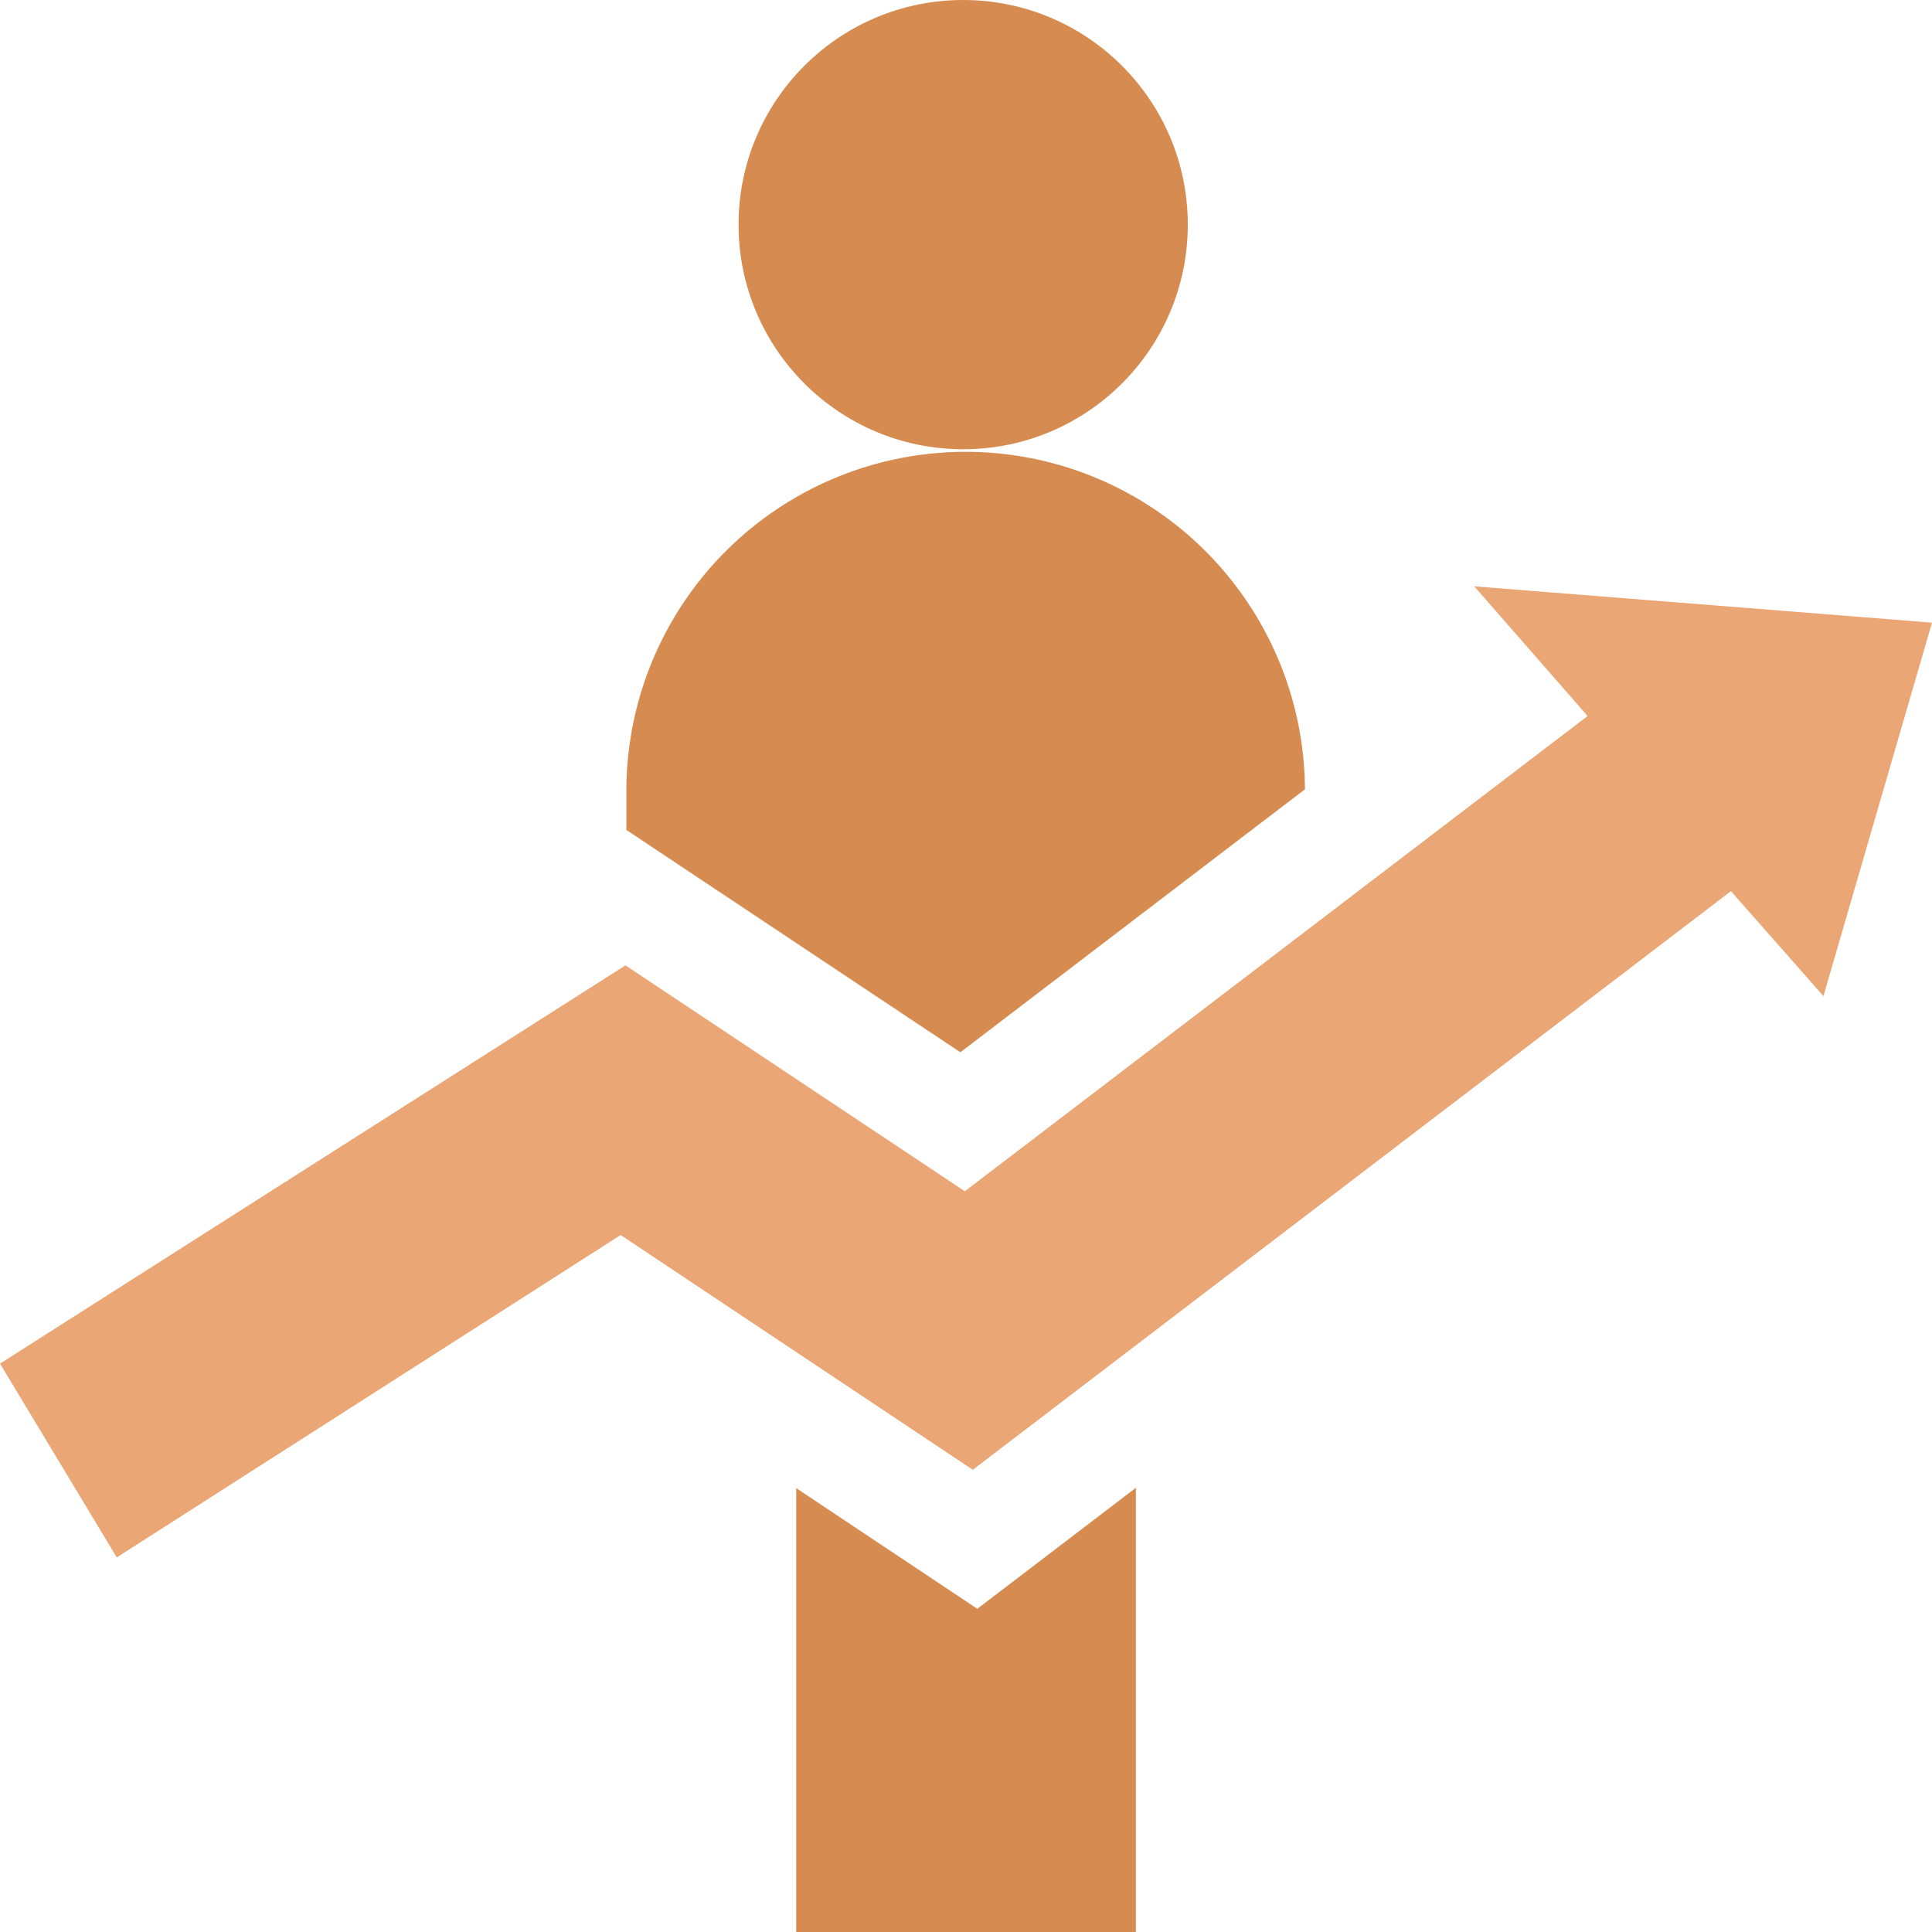
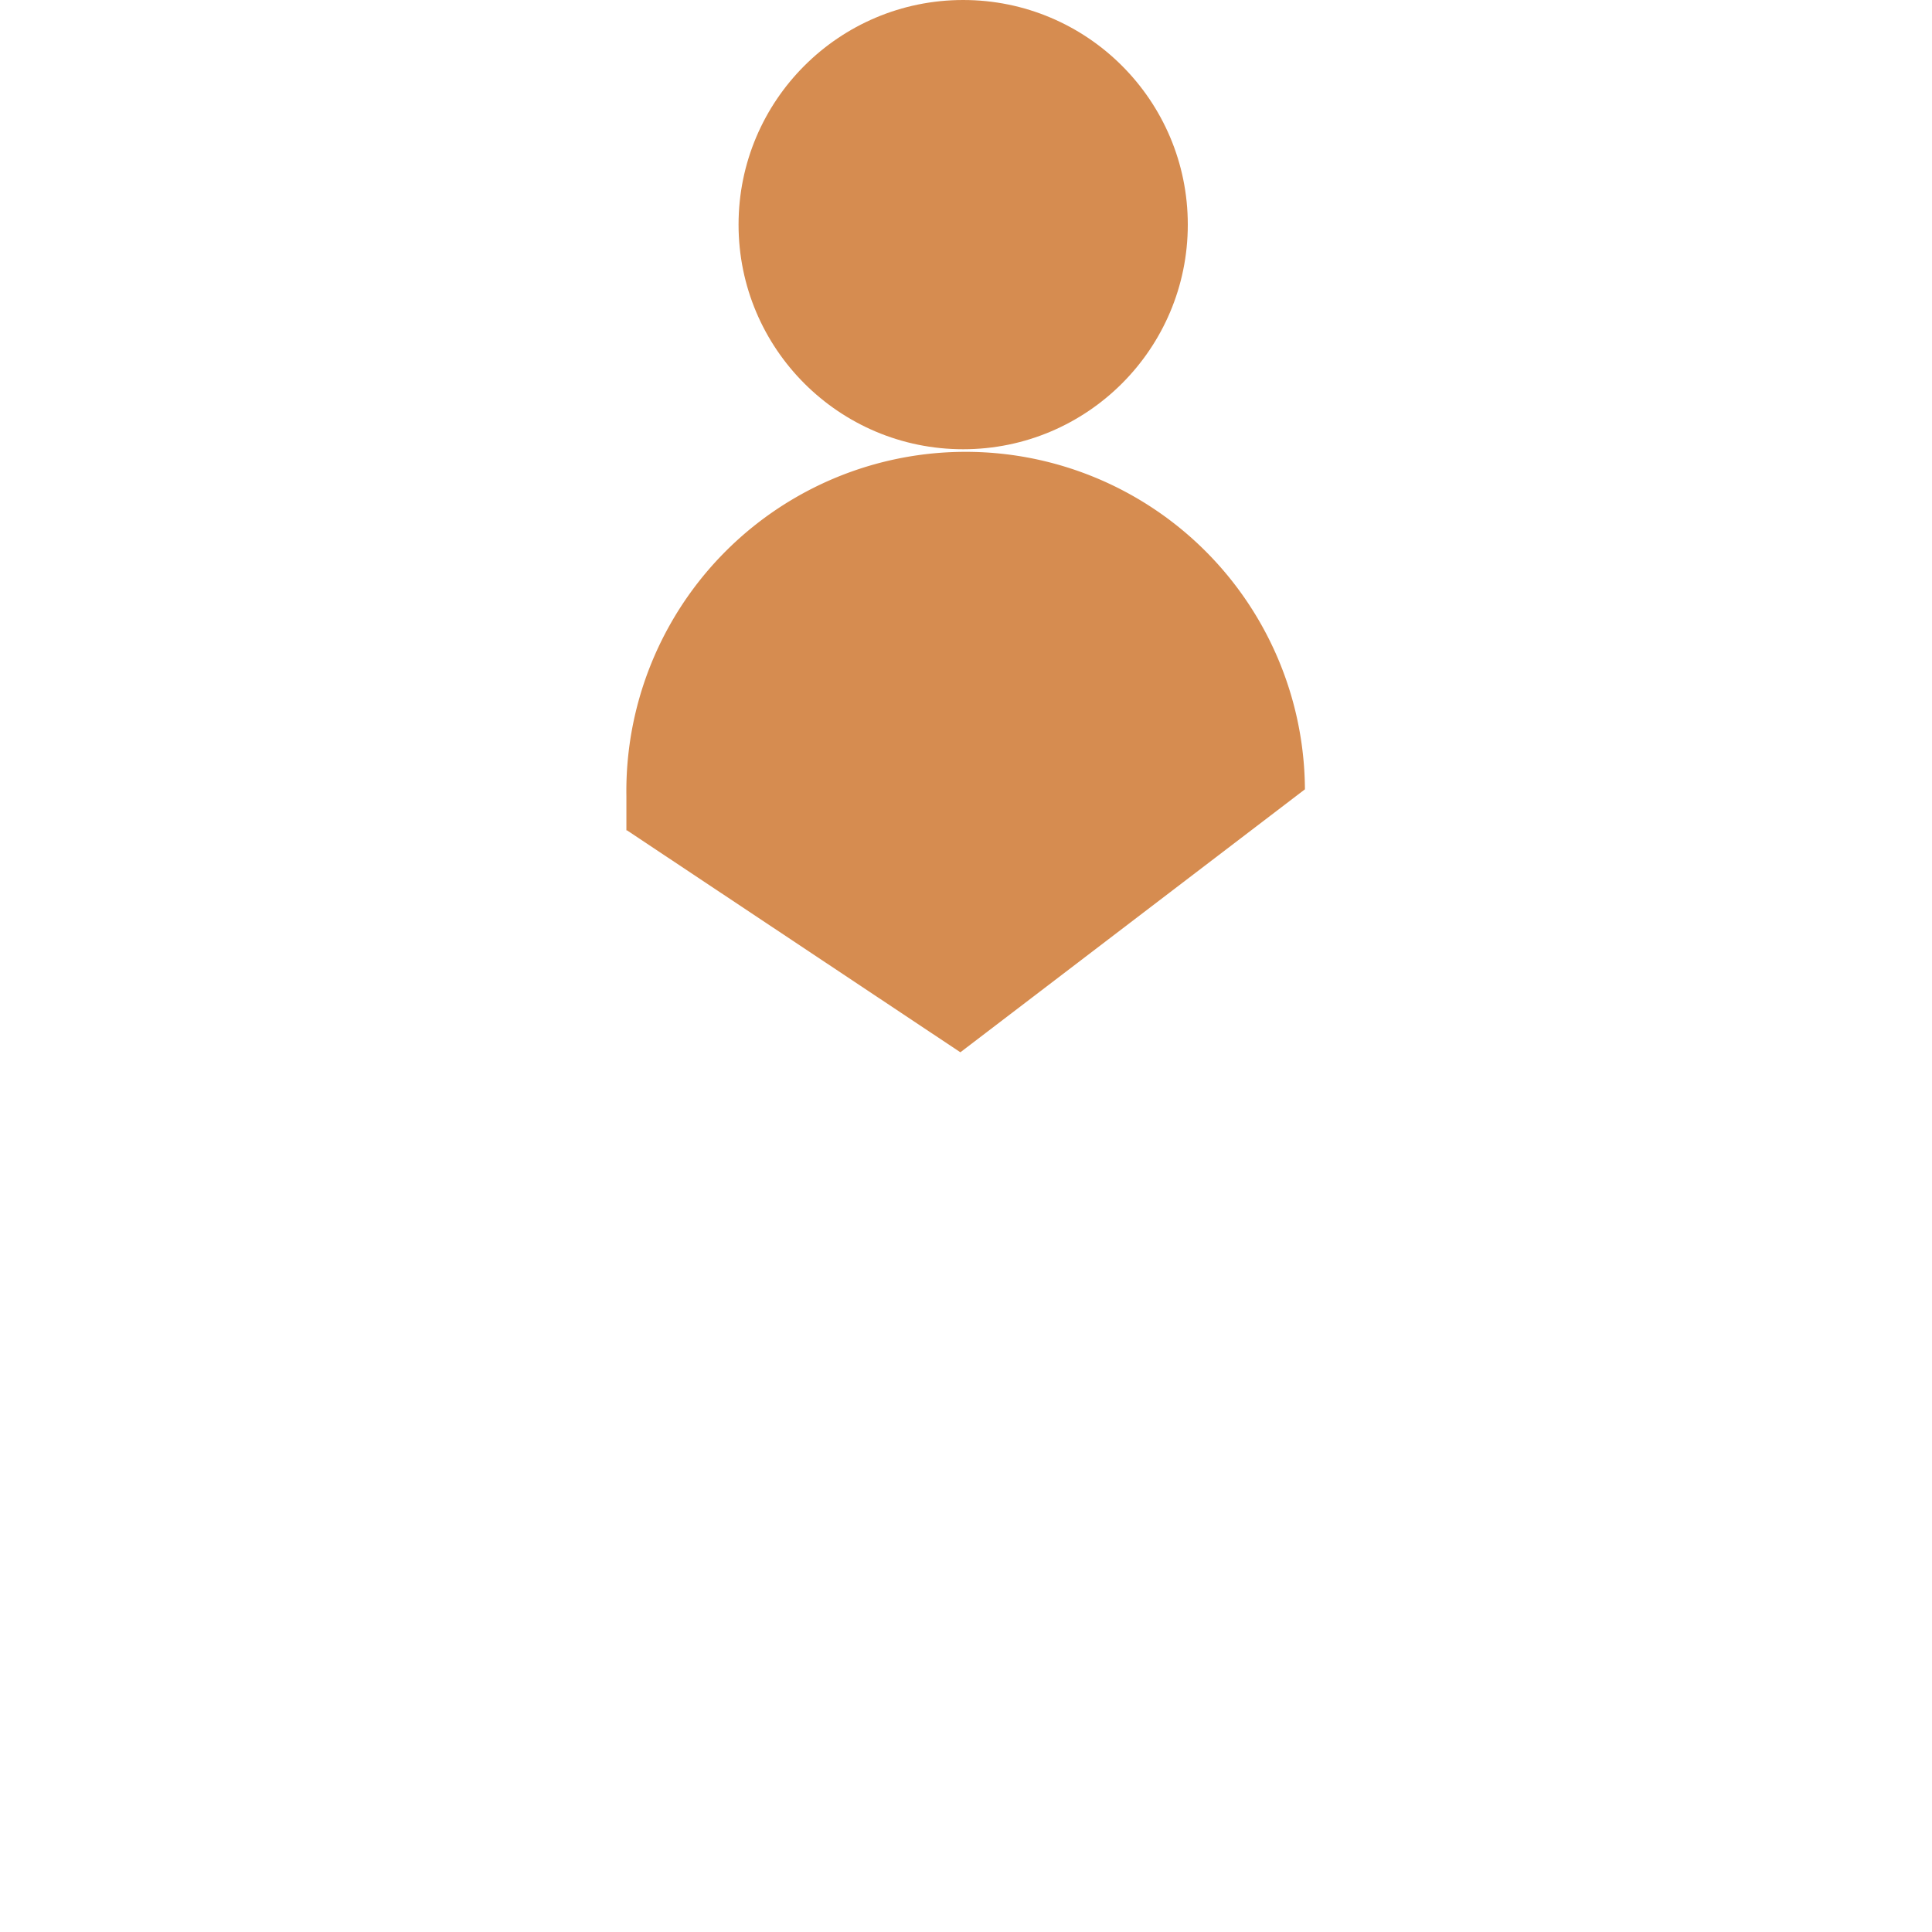
<svg xmlns="http://www.w3.org/2000/svg" width="91" height="91" viewBox="0 0 91 91">
  <g id="developpement_personnel" data-name="developpement personnel" transform="translate(0 0)">
    <circle id="Ellipse_14" data-name="Ellipse 14" cx="10.58" cy="10.58" r="10.58" transform="translate(34.787 0)" fill="#d68c50" />
-     <path id="Tracé_1992" data-name="Tracé 1992" d="M74.779,161.488,45.445,183.873,29.46,173.232,0,191.991l5.5,9.128,23.734-15.184L45.82,196.992l35.71-27.254,4.356,4.942L91,157.091,69.439,155.38Z" transform="translate(0 -127.763)" fill="#eaa775" />
    <path id="Tracé_1993" data-name="Tracé 1993" d="M166,136.174v1.617l.021-.013,15.71,10.458,16.229-12.386a15.981,15.981,0,1,0-31.96.323Z" transform="translate(-136.496 -98.672)" fill="#d68c50" />
-     <path id="Tracé_1994" data-name="Tracé 1994" d="M211,394.292V415.2h16V394.276l-7.469,5.7Z" transform="translate(-173.498 -324.199)" fill="#d68c50" />
  </g>
</svg>